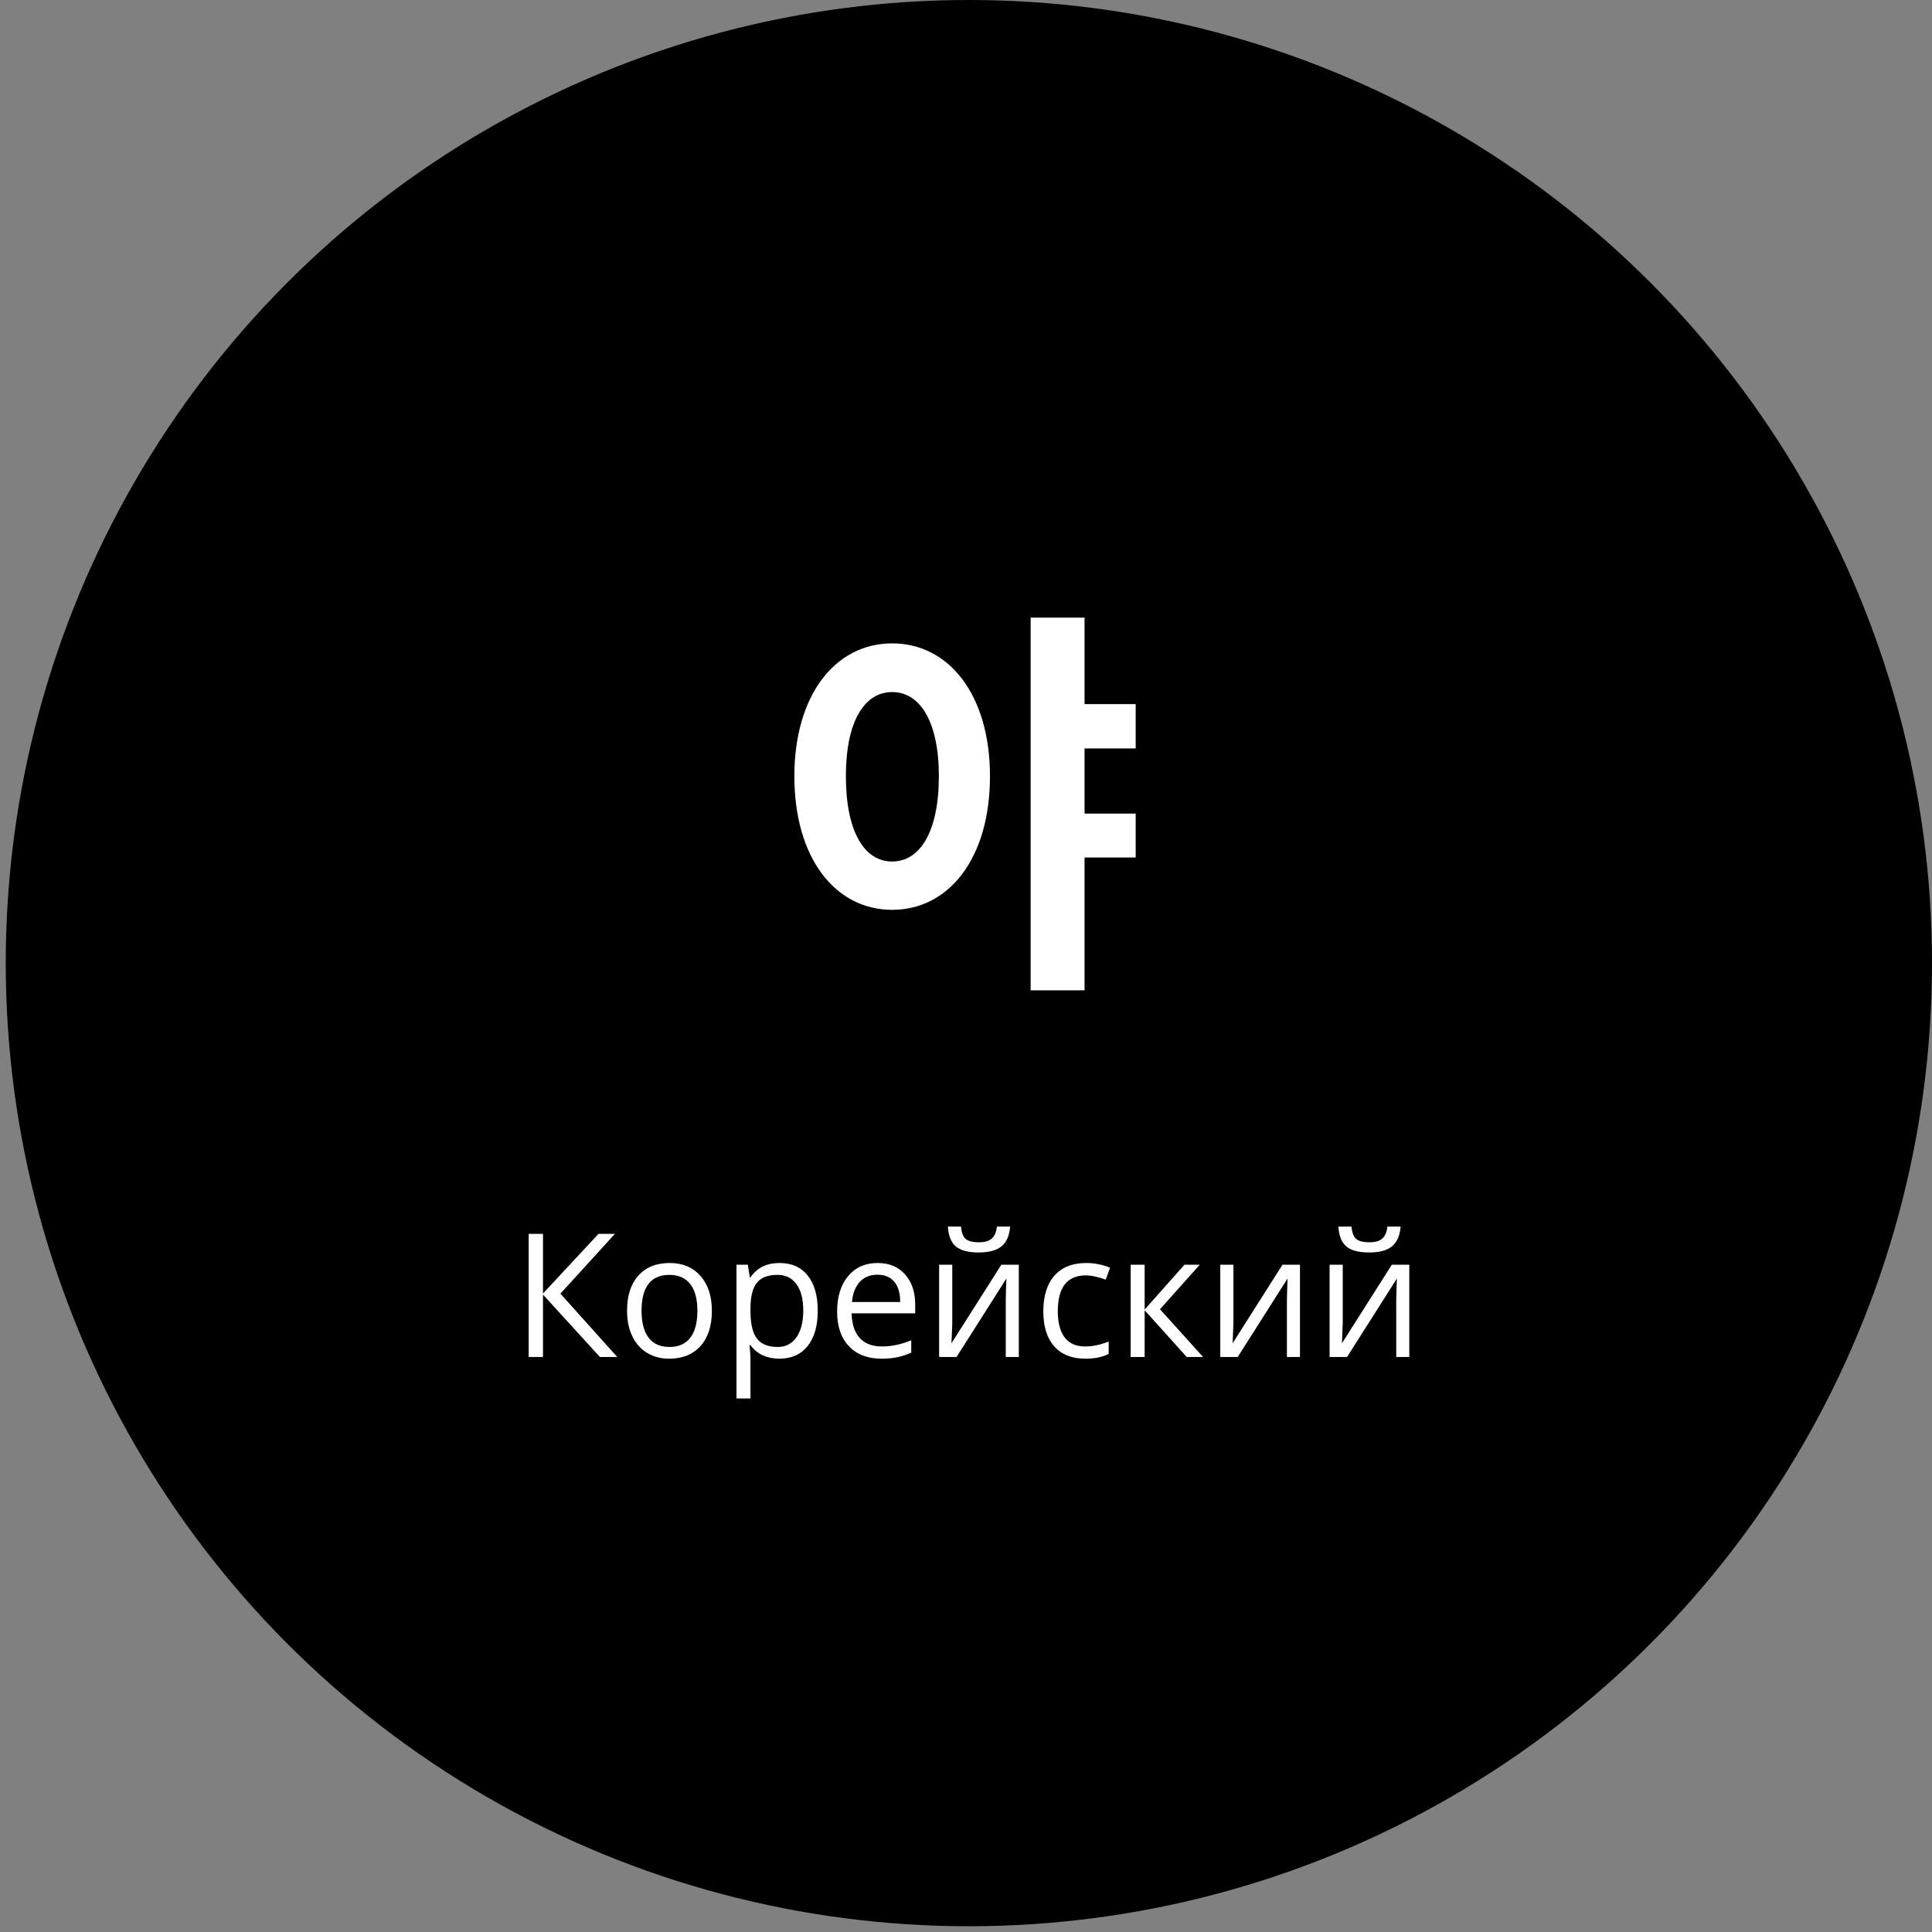
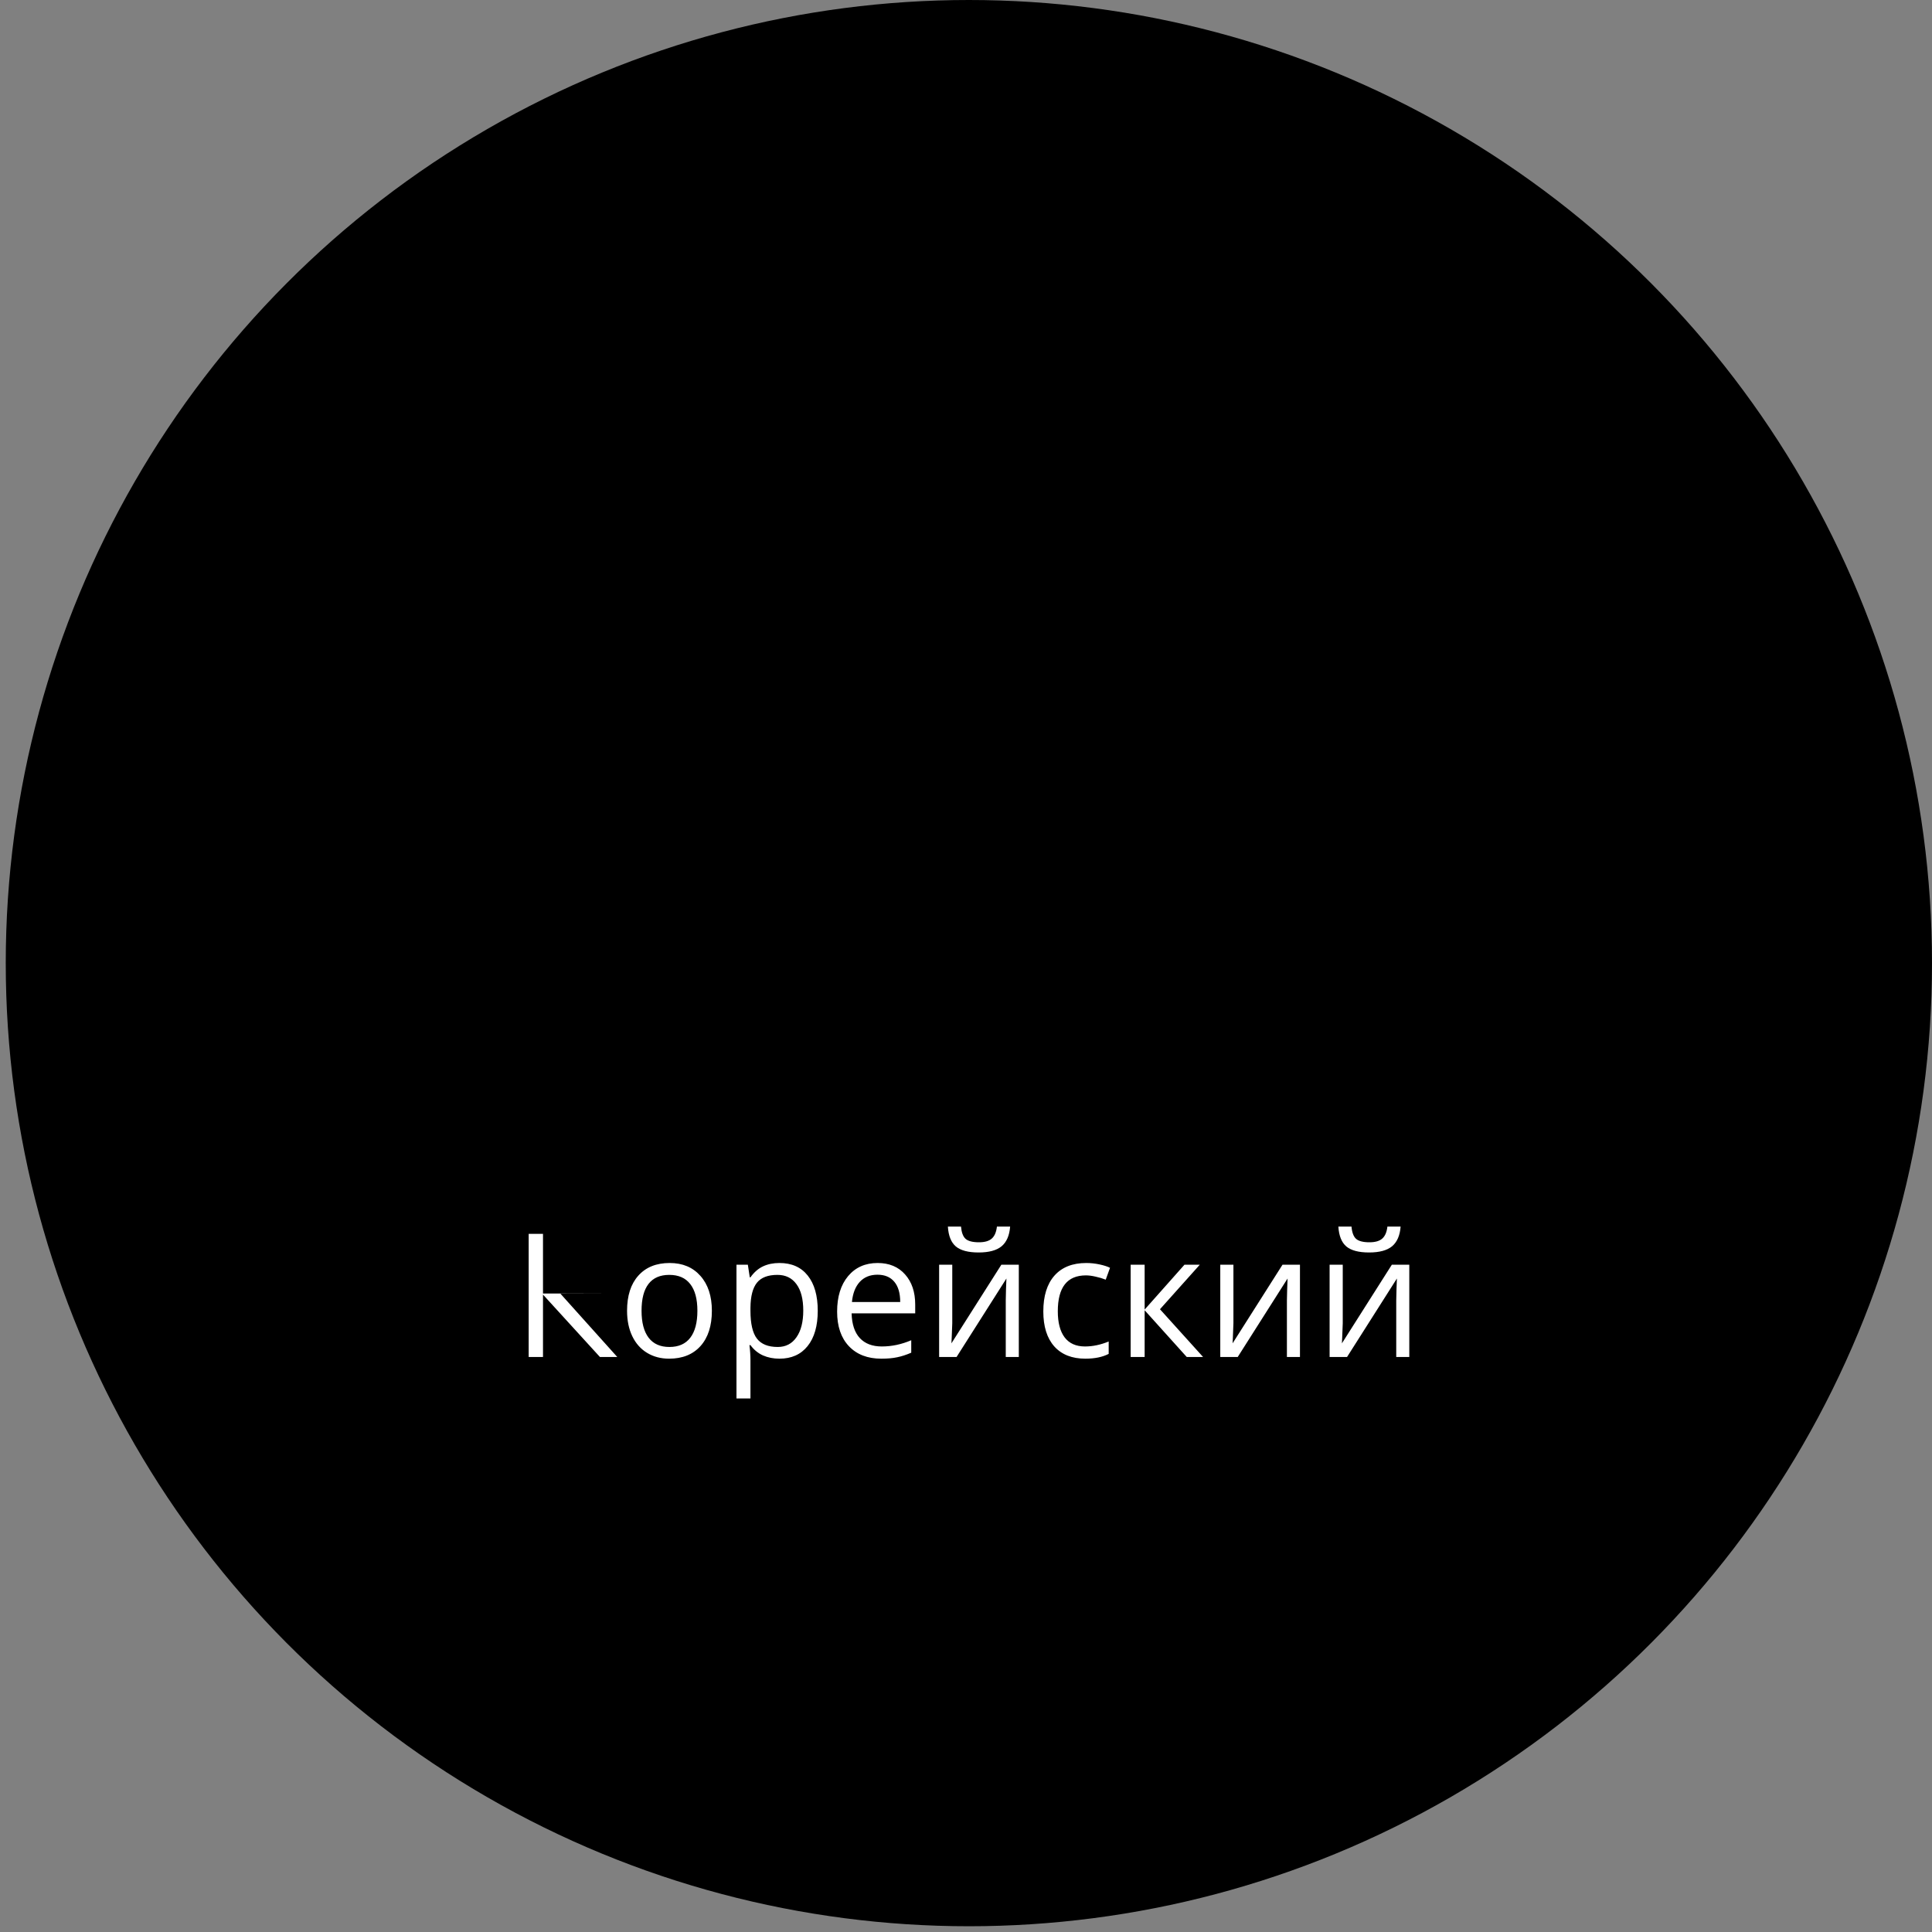
<svg xmlns="http://www.w3.org/2000/svg" width="168" height="168" viewBox="0 0 168 168" fill="none">
  <rect x="0" y="0" width="168" height="168" fill="#808080" stroke="none" />
  <circle cx="84.25" cy="83.75" r="83.75" fill="black" />
-   <path d="M77.58 55.945C72.645 55.945 69.075 60.425 69.075 67.495C69.075 74.635 72.645 79.115 77.58 79.115C82.515 79.115 86.085 74.635 86.085 67.495C86.085 60.425 82.515 55.945 77.58 55.945ZM77.58 60.18C79.995 60.18 81.64 62.735 81.64 67.495C81.64 72.325 79.995 74.915 77.58 74.915C75.165 74.915 73.555 72.325 73.555 67.495C73.555 62.735 75.165 60.18 77.58 60.18ZM93.05 61.23V65.08H98.755V61.23H93.05ZM93.05 70.75V74.565H98.755V70.75H93.05ZM89.62 53.705V86.115H94.31V53.705H89.62Z" fill="white" />
-   <path d="M53.677 118H52.169L47.217 112.573V118H45.972V107.292H47.217V112.478L52.044 107.292H53.472L48.733 112.492L53.677 118ZM61.902 113.979C61.902 115.288 61.573 116.311 60.914 117.048C60.254 117.78 59.344 118.146 58.182 118.146C57.464 118.146 56.827 117.978 56.27 117.641C55.713 117.304 55.284 116.821 54.981 116.191C54.678 115.561 54.527 114.824 54.527 113.979C54.527 112.67 54.854 111.652 55.508 110.925C56.163 110.192 57.071 109.826 58.233 109.826C59.356 109.826 60.247 110.2 60.906 110.947C61.57 111.694 61.902 112.705 61.902 113.979ZM55.787 113.979C55.787 115.004 55.992 115.786 56.402 116.323C56.812 116.86 57.415 117.128 58.211 117.128C59.007 117.128 59.61 116.862 60.02 116.33C60.435 115.793 60.643 115.009 60.643 113.979C60.643 112.958 60.435 112.185 60.02 111.657C59.61 111.125 59.002 110.859 58.196 110.859C57.4 110.859 56.8 111.12 56.395 111.643C55.989 112.165 55.787 112.944 55.787 113.979ZM67.776 118.146C67.254 118.146 66.775 118.051 66.341 117.861C65.911 117.666 65.55 117.368 65.257 116.967H65.169C65.228 117.436 65.257 117.88 65.257 118.3V121.604H64.041V109.973H65.03L65.198 111.071H65.257C65.569 110.632 65.933 110.314 66.348 110.119C66.763 109.924 67.239 109.826 67.776 109.826C68.841 109.826 69.661 110.19 70.237 110.917C70.818 111.645 71.109 112.666 71.109 113.979C71.109 115.297 70.814 116.323 70.223 117.055C69.637 117.783 68.821 118.146 67.776 118.146ZM67.601 110.859C66.78 110.859 66.187 111.086 65.821 111.54C65.455 111.994 65.267 112.717 65.257 113.708V113.979C65.257 115.107 65.445 115.915 65.821 116.403C66.197 116.887 66.8 117.128 67.63 117.128C68.323 117.128 68.865 116.848 69.256 116.286C69.651 115.725 69.849 114.951 69.849 113.964C69.849 112.963 69.651 112.197 69.256 111.665C68.865 111.127 68.314 110.859 67.601 110.859ZM76.631 118.146C75.445 118.146 74.507 117.785 73.819 117.062C73.135 116.34 72.793 115.336 72.793 114.052C72.793 112.758 73.111 111.73 73.746 110.969C74.385 110.207 75.242 109.826 76.316 109.826C77.322 109.826 78.118 110.158 78.704 110.822C79.29 111.481 79.583 112.353 79.583 113.437V114.206H74.053C74.078 115.148 74.314 115.864 74.764 116.352C75.218 116.84 75.855 117.084 76.675 117.084C77.54 117.084 78.394 116.904 79.239 116.542V117.626C78.809 117.812 78.401 117.944 78.016 118.022C77.635 118.105 77.173 118.146 76.631 118.146ZM76.302 110.844C75.657 110.844 75.142 111.054 74.756 111.474C74.376 111.894 74.151 112.475 74.082 113.217H78.279C78.279 112.451 78.108 111.865 77.767 111.459C77.425 111.049 76.936 110.844 76.302 110.844ZM82.806 109.973V115.063L82.754 116.396L82.732 116.813L87.076 109.973H88.592V118H87.457V113.093L87.478 112.126L87.515 111.174L83.179 118H81.663V109.973H82.806ZM85.098 108.911C84.195 108.911 83.536 108.737 83.121 108.391C82.706 108.039 82.474 107.463 82.425 106.662H83.567C83.611 107.17 83.743 107.524 83.963 107.724C84.188 107.924 84.576 108.024 85.127 108.024C85.63 108.024 86.001 107.917 86.241 107.702C86.485 107.487 86.634 107.141 86.688 106.662H87.837C87.779 107.434 87.532 108.002 87.098 108.369C86.663 108.73 85.997 108.911 85.098 108.911ZM94.378 118.146C93.216 118.146 92.315 117.79 91.675 117.077C91.04 116.359 90.723 115.346 90.723 114.038C90.723 112.695 91.045 111.657 91.69 110.925C92.339 110.192 93.262 109.826 94.459 109.826C94.844 109.826 95.23 109.868 95.616 109.951C96.001 110.034 96.304 110.131 96.524 110.244L96.15 111.276C95.882 111.169 95.589 111.081 95.272 111.013C94.954 110.939 94.673 110.903 94.429 110.903C92.798 110.903 91.983 111.943 91.983 114.023C91.983 115.009 92.181 115.766 92.576 116.293C92.977 116.821 93.567 117.084 94.349 117.084C95.018 117.084 95.704 116.94 96.407 116.652V117.729C95.87 118.007 95.193 118.146 94.378 118.146ZM102.999 109.973H104.332L100.867 113.847L104.617 118H103.196L99.534 113.935V118H98.318V109.973H99.534V113.876L102.999 109.973ZM107.254 109.973V115.063L107.203 116.396L107.181 116.813L111.524 109.973H113.04V118H111.905V113.093L111.927 112.126L111.963 111.174L107.627 118H106.111V109.973H107.254ZM116.761 109.973V115.063L116.709 116.396L116.688 116.813L121.031 109.973H122.547V118H121.412V113.093L121.434 112.126L121.47 111.174L117.134 118H115.618V109.973H116.761ZM119.053 108.911C118.15 108.911 117.491 108.737 117.076 108.391C116.661 108.039 116.429 107.463 116.38 106.662H117.522C117.566 107.17 117.698 107.524 117.918 107.724C118.143 107.924 118.531 108.024 119.083 108.024C119.585 108.024 119.957 107.917 120.196 107.702C120.44 107.487 120.589 107.141 120.643 106.662H121.792C121.734 107.434 121.487 108.002 121.053 108.369C120.618 108.73 119.952 108.911 119.053 108.911Z" fill="white" />
+   <path d="M53.677 118H52.169L47.217 112.573V118H45.972V107.292H47.217V112.478H53.472L48.733 112.492L53.677 118ZM61.902 113.979C61.902 115.288 61.573 116.311 60.914 117.048C60.254 117.78 59.344 118.146 58.182 118.146C57.464 118.146 56.827 117.978 56.27 117.641C55.713 117.304 55.284 116.821 54.981 116.191C54.678 115.561 54.527 114.824 54.527 113.979C54.527 112.67 54.854 111.652 55.508 110.925C56.163 110.192 57.071 109.826 58.233 109.826C59.356 109.826 60.247 110.2 60.906 110.947C61.57 111.694 61.902 112.705 61.902 113.979ZM55.787 113.979C55.787 115.004 55.992 115.786 56.402 116.323C56.812 116.86 57.415 117.128 58.211 117.128C59.007 117.128 59.61 116.862 60.02 116.33C60.435 115.793 60.643 115.009 60.643 113.979C60.643 112.958 60.435 112.185 60.02 111.657C59.61 111.125 59.002 110.859 58.196 110.859C57.4 110.859 56.8 111.12 56.395 111.643C55.989 112.165 55.787 112.944 55.787 113.979ZM67.776 118.146C67.254 118.146 66.775 118.051 66.341 117.861C65.911 117.666 65.55 117.368 65.257 116.967H65.169C65.228 117.436 65.257 117.88 65.257 118.3V121.604H64.041V109.973H65.03L65.198 111.071H65.257C65.569 110.632 65.933 110.314 66.348 110.119C66.763 109.924 67.239 109.826 67.776 109.826C68.841 109.826 69.661 110.19 70.237 110.917C70.818 111.645 71.109 112.666 71.109 113.979C71.109 115.297 70.814 116.323 70.223 117.055C69.637 117.783 68.821 118.146 67.776 118.146ZM67.601 110.859C66.78 110.859 66.187 111.086 65.821 111.54C65.455 111.994 65.267 112.717 65.257 113.708V113.979C65.257 115.107 65.445 115.915 65.821 116.403C66.197 116.887 66.8 117.128 67.63 117.128C68.323 117.128 68.865 116.848 69.256 116.286C69.651 115.725 69.849 114.951 69.849 113.964C69.849 112.963 69.651 112.197 69.256 111.665C68.865 111.127 68.314 110.859 67.601 110.859ZM76.631 118.146C75.445 118.146 74.507 117.785 73.819 117.062C73.135 116.34 72.793 115.336 72.793 114.052C72.793 112.758 73.111 111.73 73.746 110.969C74.385 110.207 75.242 109.826 76.316 109.826C77.322 109.826 78.118 110.158 78.704 110.822C79.29 111.481 79.583 112.353 79.583 113.437V114.206H74.053C74.078 115.148 74.314 115.864 74.764 116.352C75.218 116.84 75.855 117.084 76.675 117.084C77.54 117.084 78.394 116.904 79.239 116.542V117.626C78.809 117.812 78.401 117.944 78.016 118.022C77.635 118.105 77.173 118.146 76.631 118.146ZM76.302 110.844C75.657 110.844 75.142 111.054 74.756 111.474C74.376 111.894 74.151 112.475 74.082 113.217H78.279C78.279 112.451 78.108 111.865 77.767 111.459C77.425 111.049 76.936 110.844 76.302 110.844ZM82.806 109.973V115.063L82.754 116.396L82.732 116.813L87.076 109.973H88.592V118H87.457V113.093L87.478 112.126L87.515 111.174L83.179 118H81.663V109.973H82.806ZM85.098 108.911C84.195 108.911 83.536 108.737 83.121 108.391C82.706 108.039 82.474 107.463 82.425 106.662H83.567C83.611 107.17 83.743 107.524 83.963 107.724C84.188 107.924 84.576 108.024 85.127 108.024C85.63 108.024 86.001 107.917 86.241 107.702C86.485 107.487 86.634 107.141 86.688 106.662H87.837C87.779 107.434 87.532 108.002 87.098 108.369C86.663 108.73 85.997 108.911 85.098 108.911ZM94.378 118.146C93.216 118.146 92.315 117.79 91.675 117.077C91.04 116.359 90.723 115.346 90.723 114.038C90.723 112.695 91.045 111.657 91.69 110.925C92.339 110.192 93.262 109.826 94.459 109.826C94.844 109.826 95.23 109.868 95.616 109.951C96.001 110.034 96.304 110.131 96.524 110.244L96.15 111.276C95.882 111.169 95.589 111.081 95.272 111.013C94.954 110.939 94.673 110.903 94.429 110.903C92.798 110.903 91.983 111.943 91.983 114.023C91.983 115.009 92.181 115.766 92.576 116.293C92.977 116.821 93.567 117.084 94.349 117.084C95.018 117.084 95.704 116.94 96.407 116.652V117.729C95.87 118.007 95.193 118.146 94.378 118.146ZM102.999 109.973H104.332L100.867 113.847L104.617 118H103.196L99.534 113.935V118H98.318V109.973H99.534V113.876L102.999 109.973ZM107.254 109.973V115.063L107.203 116.396L107.181 116.813L111.524 109.973H113.04V118H111.905V113.093L111.927 112.126L111.963 111.174L107.627 118H106.111V109.973H107.254ZM116.761 109.973V115.063L116.709 116.396L116.688 116.813L121.031 109.973H122.547V118H121.412V113.093L121.434 112.126L121.47 111.174L117.134 118H115.618V109.973H116.761ZM119.053 108.911C118.15 108.911 117.491 108.737 117.076 108.391C116.661 108.039 116.429 107.463 116.38 106.662H117.522C117.566 107.17 117.698 107.524 117.918 107.724C118.143 107.924 118.531 108.024 119.083 108.024C119.585 108.024 119.957 107.917 120.196 107.702C120.44 107.487 120.589 107.141 120.643 106.662H121.792C121.734 107.434 121.487 108.002 121.053 108.369C120.618 108.73 119.952 108.911 119.053 108.911Z" fill="white" />
</svg>